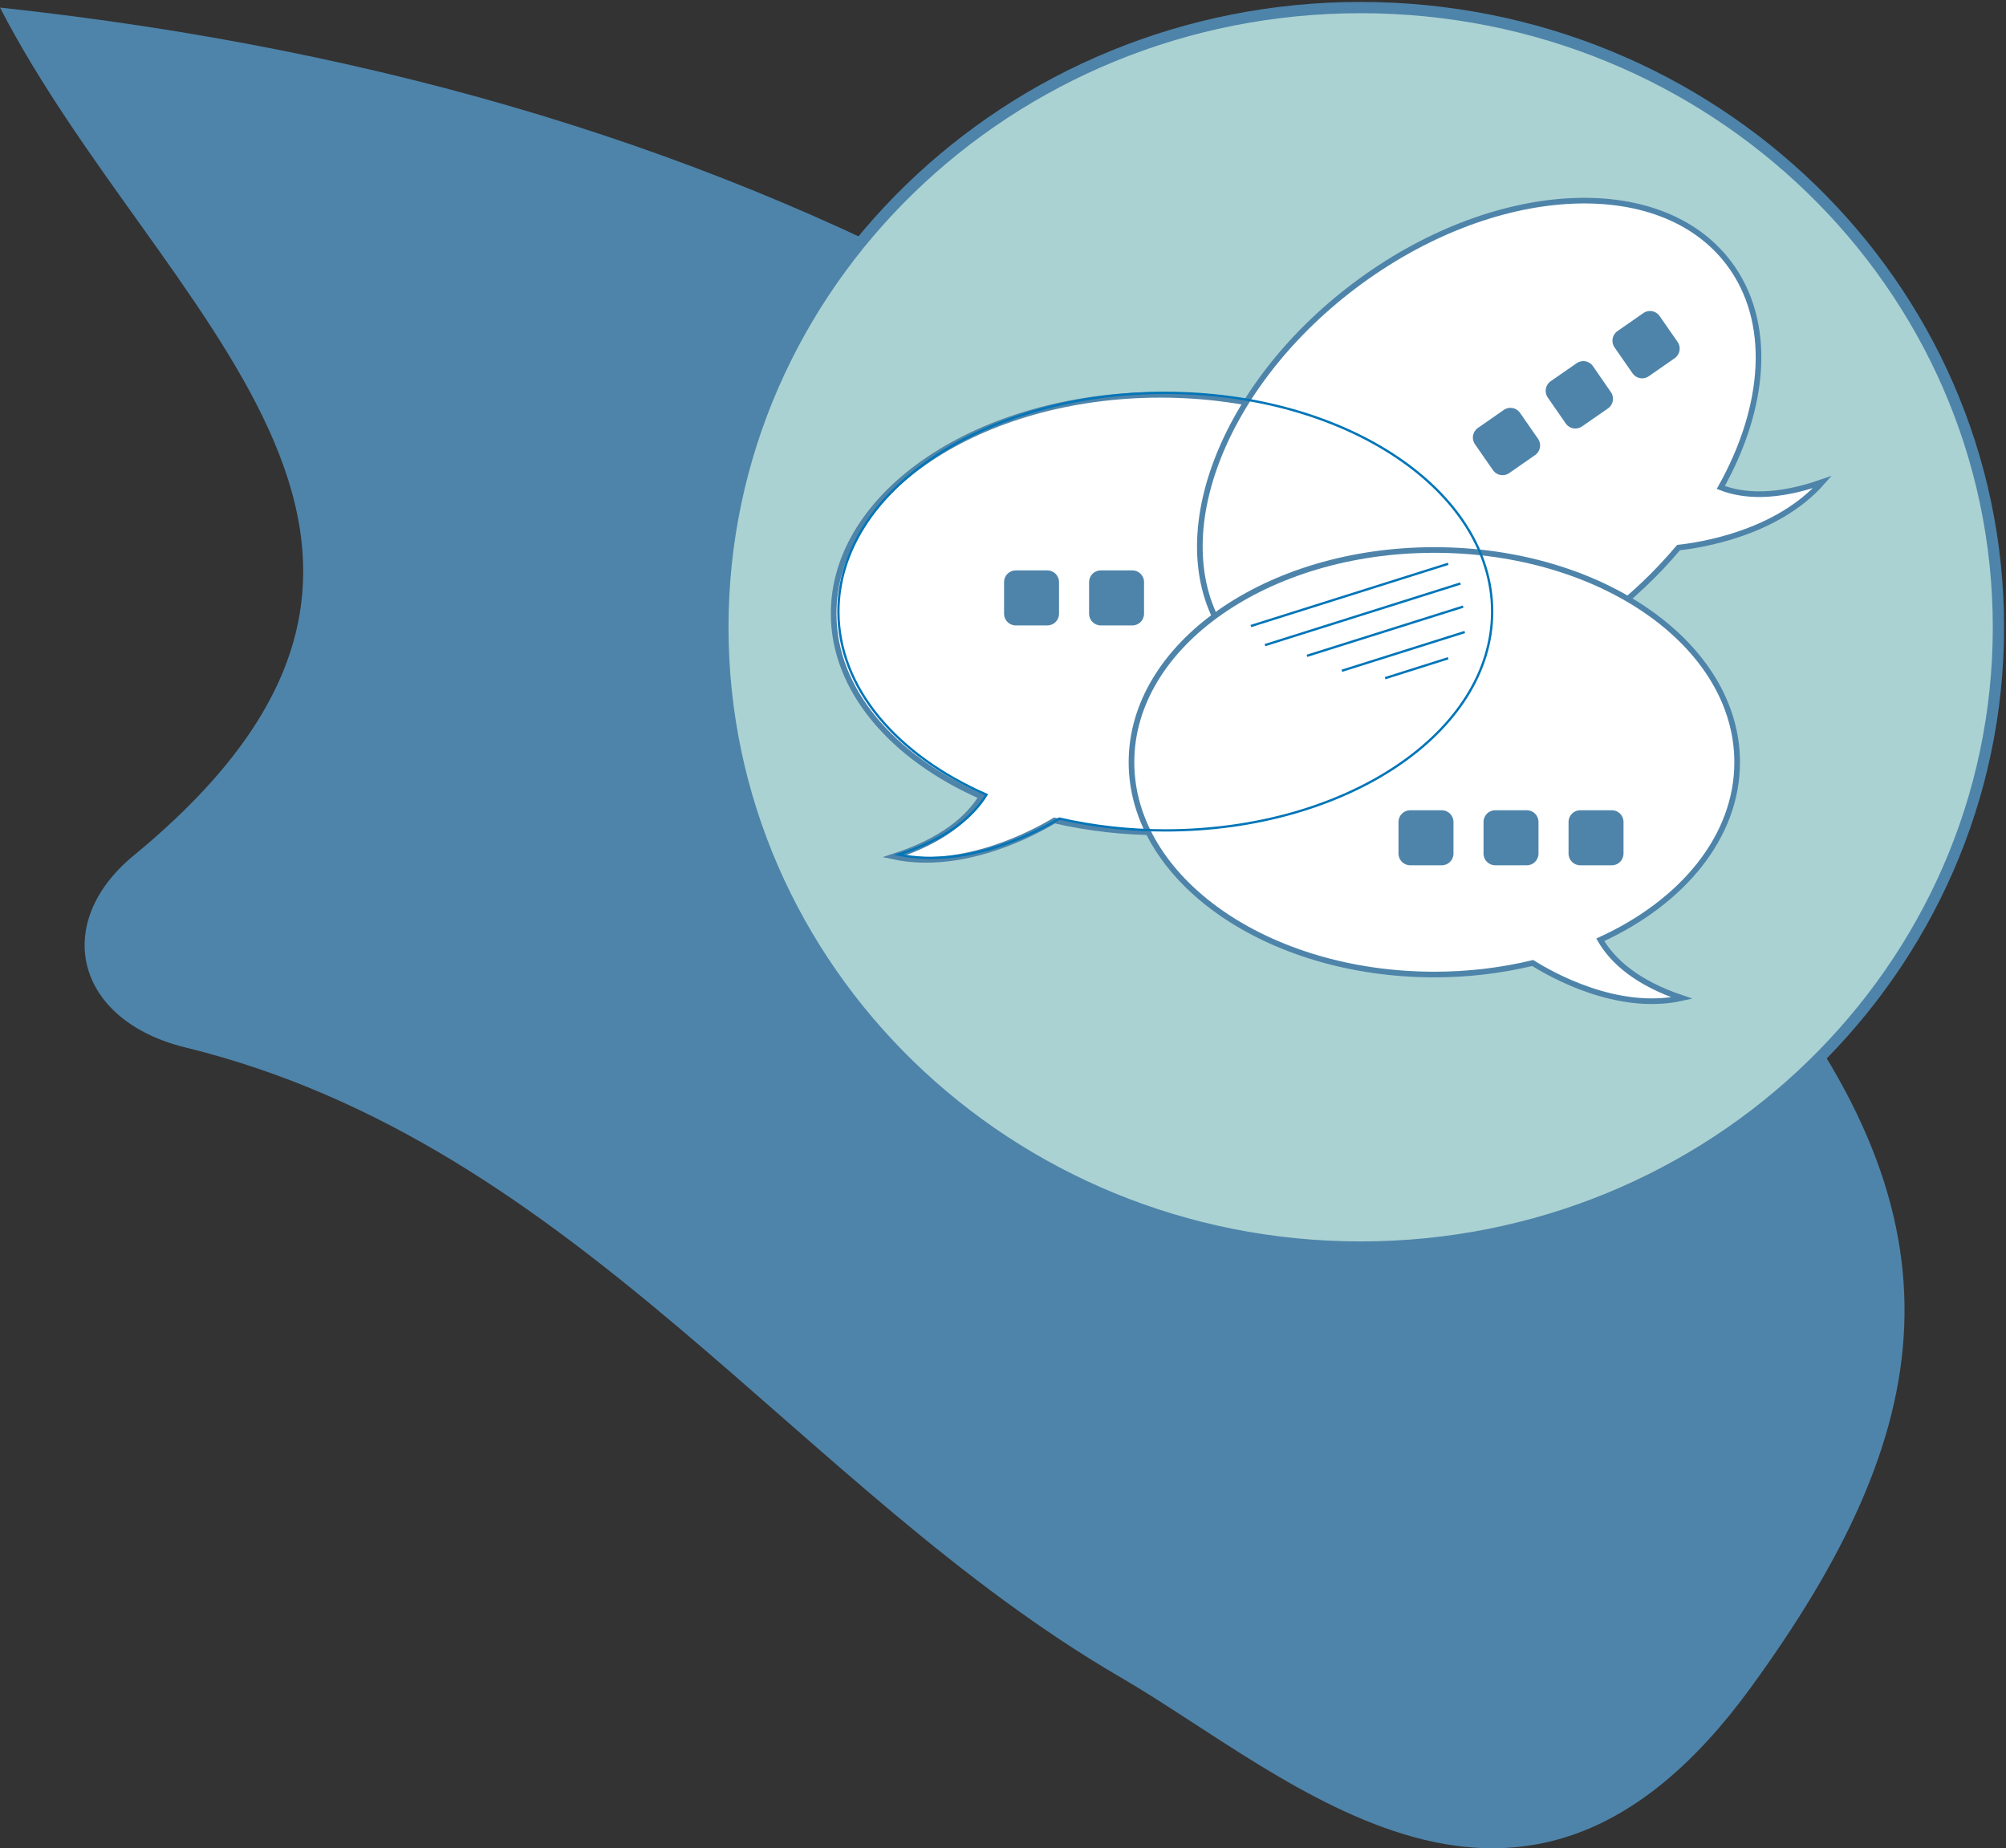
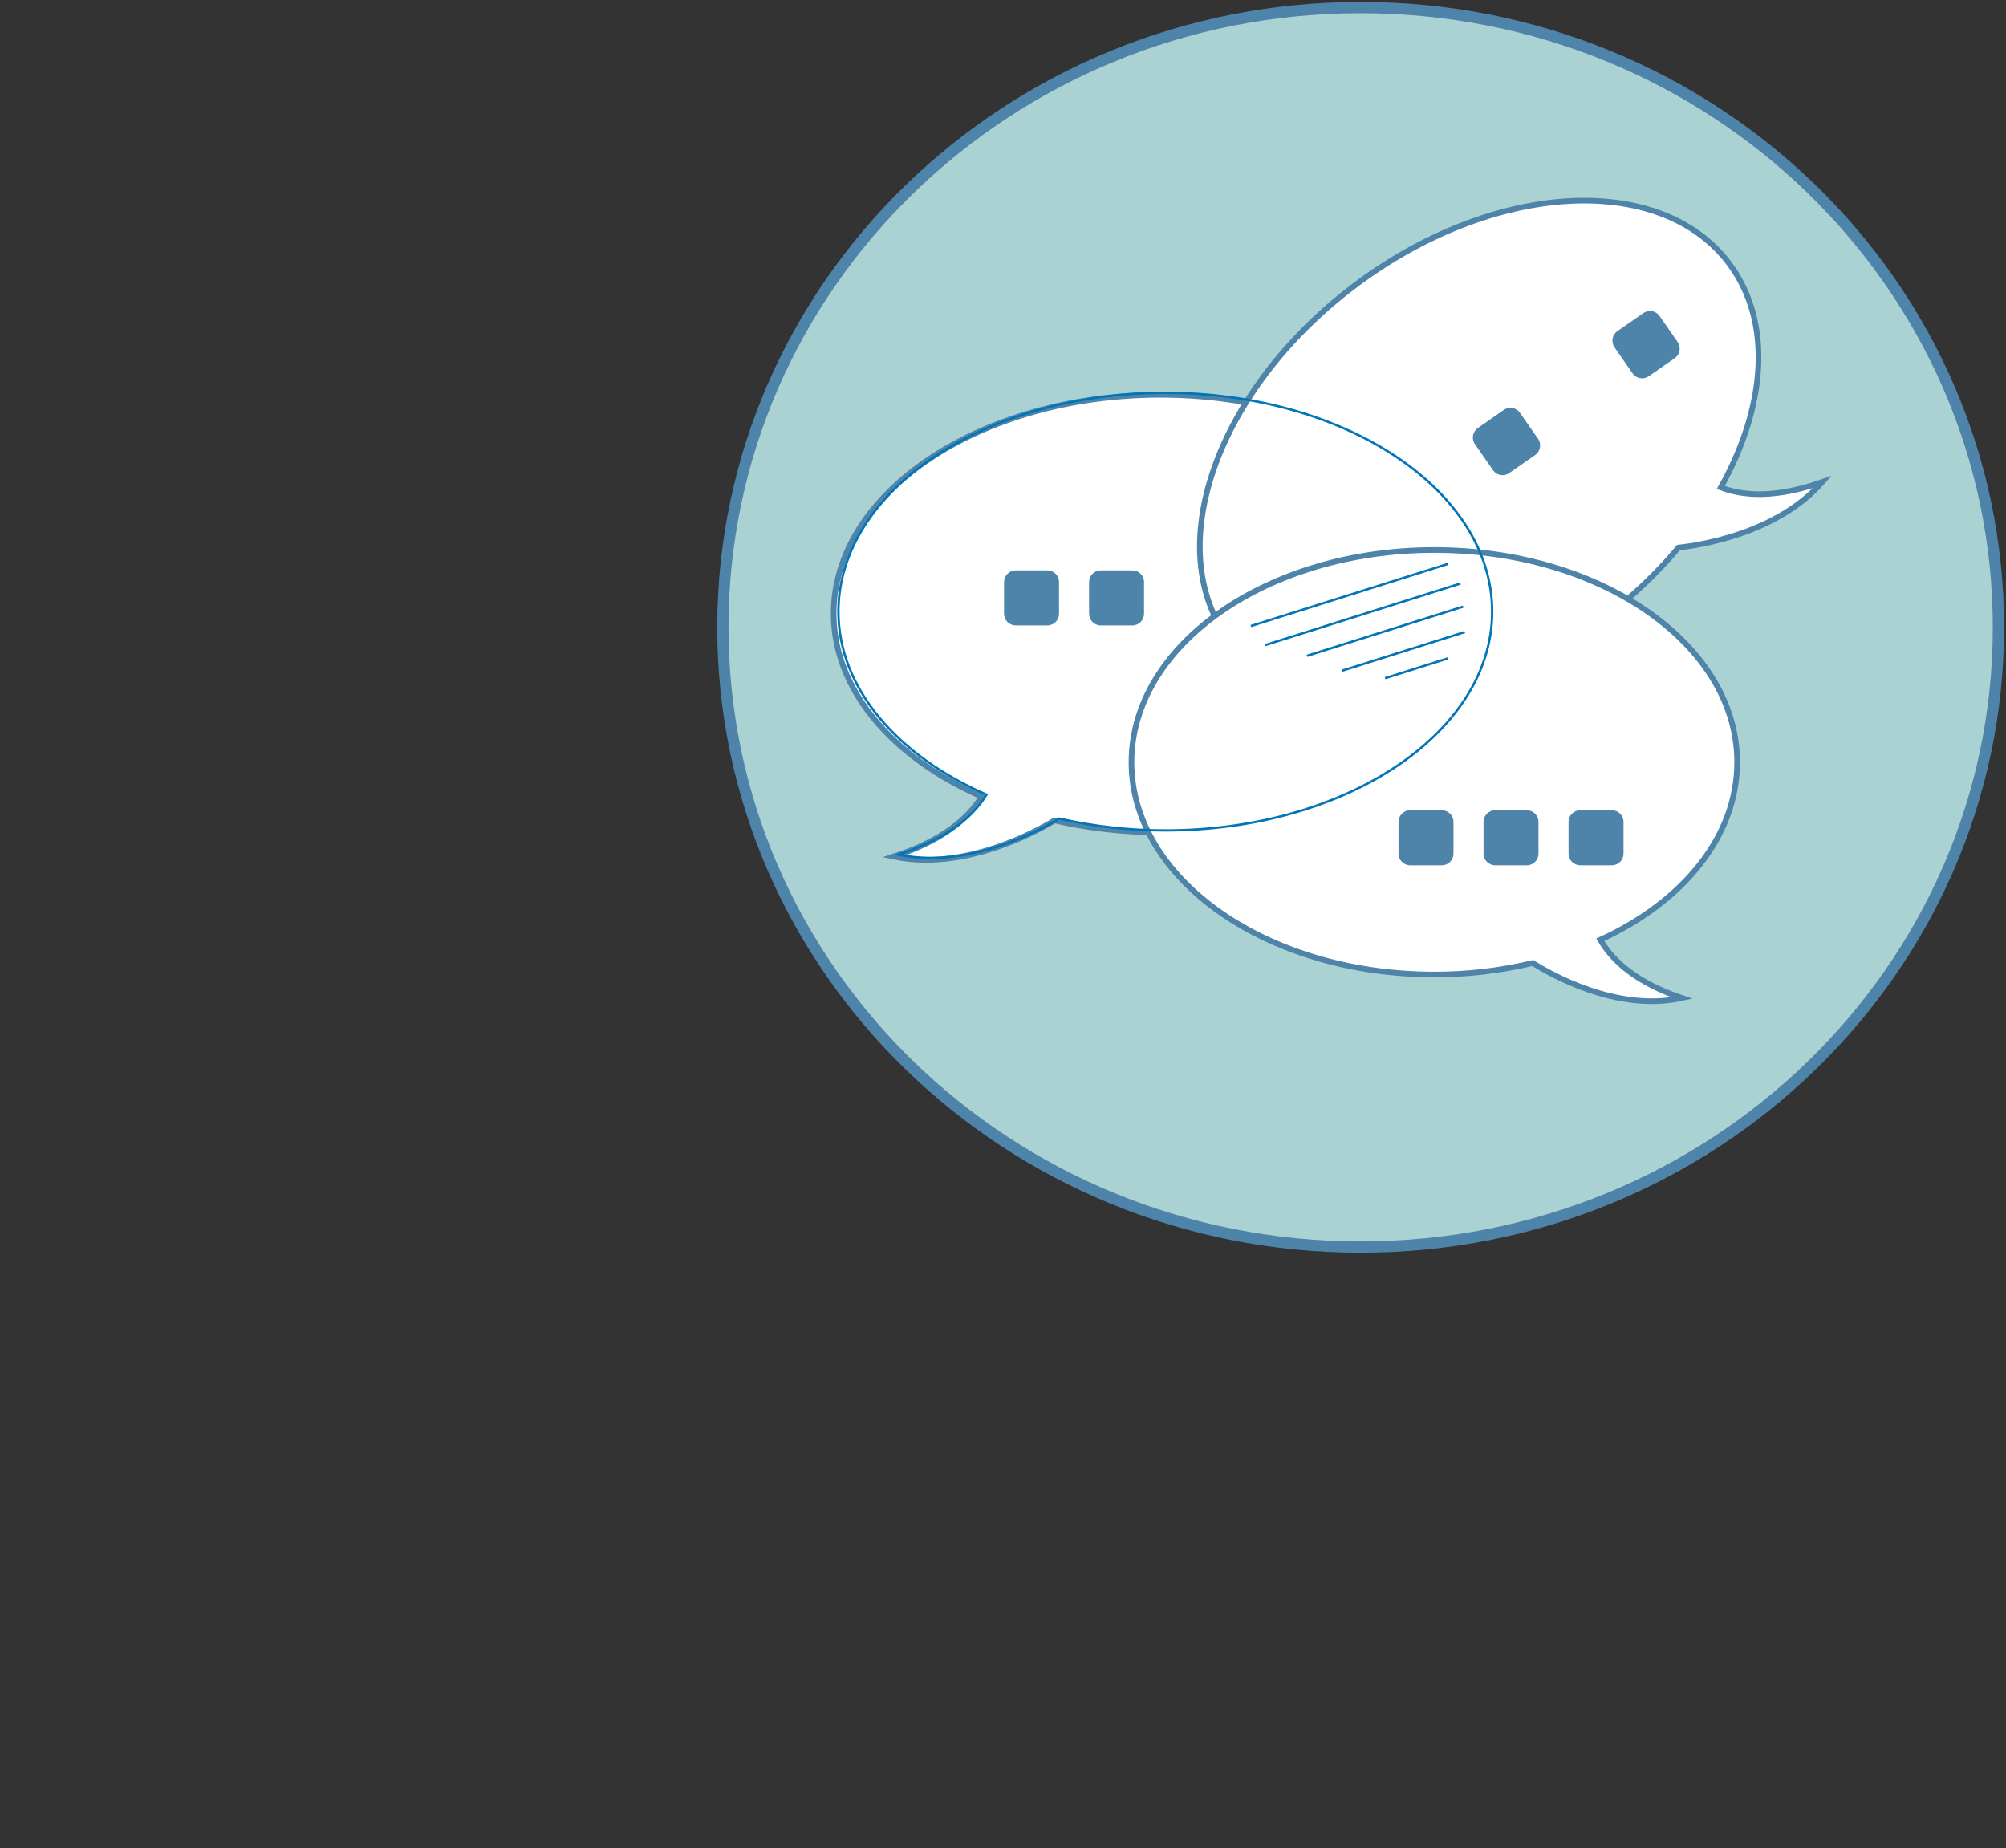
<svg xmlns="http://www.w3.org/2000/svg" width="356" height="328" viewBox="0 0 356 328" fill="none">
  <rect x="0" y="0" width="356" height="328" fill="#333333" stroke="none" />
-   <path d="M0 1.345C138.055 16.224 233.786 73.898 311.339 169.711C349.954 217.429 343.881 253.967 310.627 299.587C270.198 355.041 229.178 315.273 198.893 297.677C141.629 264.394 102.597 202.953 32.905 185.881C13.436 181.132 9.069 163.886 23.728 151.818C91.109 96.378 28.216 55.938 0 1.345Z" fill="#4E84AA" />
  <path d="M241.472 221.303C303.982 221.303 354.656 172.064 354.656 111.324C354.656 50.584 303.982 1.345 241.472 1.345C178.961 1.345 128.287 50.584 128.287 111.324C128.287 172.064 178.961 221.303 241.472 221.303Z" fill="#ABD2D2" stroke="#4E84AA" stroke-width="2" stroke-miterlimit="10" />
  <path d="M308.289 135.271C308.289 114.445 284.212 97.602 254.545 97.602C224.878 97.602 200.801 114.472 200.801 135.271C200.801 156.069 224.878 172.939 254.545 172.939C260.427 172.949 266.29 172.262 272.012 170.895C275.156 172.872 286.979 179.666 298.494 177.11C290.5 174.419 286.213 170.585 283.997 166.778C298.615 160.092 308.289 148.468 308.289 135.271Z" fill="white" stroke="#0075B8" stroke-width="0.41" stroke-miterlimit="10" />
  <path d="M147.944 108.889C147.944 87.445 173.915 70.064 205.947 70.064C237.978 70.064 263.963 87.445 263.963 108.889C263.963 130.333 237.992 147.715 205.947 147.715C199.617 147.72 193.307 147.012 187.136 145.603C183.751 147.647 171.013 154.643 158.572 152.006C167.184 149.221 171.806 145.28 174.211 141.365C158.383 134.423 147.944 122.423 147.944 108.889Z" fill="white" stroke="#4E84AA" stroke-miterlimit="10" />
  <path d="M306.824 46.709C294.571 30.445 264.783 32.261 240.316 50.745C215.849 69.23 205.933 97.427 218.187 113.692C230.441 129.957 260.228 128.128 284.709 109.656C289.557 106.005 293.979 101.817 297.889 97.172C301.651 96.768 315.356 94.71 323.418 85.535C315.249 88.4 309.458 88.091 305.387 86.504C313.448 72.095 314.59 57.014 306.824 46.709Z" fill="white" stroke="#4E84AA" stroke-miterlimit="10" />
  <path d="M185.873 101.221H180.257C179.115 101.221 178.188 102.149 178.188 103.293V108.916C178.188 110.061 179.115 110.988 180.257 110.988H185.873C187.016 110.988 187.943 110.061 187.943 108.916V103.293C187.943 102.149 187.016 101.221 185.873 101.221Z" fill="#4E84AA" />
  <path d="M200.962 101.221H195.346C194.203 101.221 193.277 102.149 193.277 103.293V108.916C193.277 110.061 194.203 110.988 195.346 110.988H200.962C202.105 110.988 203.031 110.061 203.031 108.916V103.293C203.031 102.149 202.105 101.221 200.962 101.221Z" fill="#4E84AA" />
  <path d="M308.289 135.271C308.289 114.445 284.212 97.602 254.545 97.602C224.878 97.602 200.801 114.472 200.801 135.271C200.801 156.069 224.878 172.939 254.545 172.939C260.427 172.949 266.29 172.262 272.012 170.895C275.156 172.872 286.979 179.666 298.494 177.11C290.5 174.419 286.213 170.585 283.997 166.778C298.615 160.092 308.289 148.468 308.289 135.271Z" fill="white" stroke="#4E84AA" stroke-miterlimit="10" />
  <path d="M255.875 143.787H250.259C249.116 143.787 248.19 144.714 248.19 145.858V151.482C248.19 152.626 249.116 153.554 250.259 153.554H255.875C257.018 153.554 257.944 152.626 257.944 151.482V145.858C257.944 144.714 257.018 143.787 255.875 143.787Z" fill="#4E84AA" />
  <path d="M270.964 143.787H265.347C264.205 143.787 263.278 144.714 263.278 145.858V151.482C263.278 152.626 264.205 153.554 265.347 153.554H270.964C272.106 153.554 273.033 152.626 273.033 151.482V145.858C273.033 144.714 272.106 143.787 270.964 143.787Z" fill="#4E84AA" />
-   <path d="M286.052 143.787H280.436C279.293 143.787 278.367 144.714 278.367 145.858V151.482C278.367 152.626 279.293 153.554 280.436 153.554H286.052C287.195 153.554 288.121 152.626 288.121 151.482V145.858C288.121 144.714 287.195 143.787 286.052 143.787Z" fill="#4E84AA" />
+   <path d="M286.052 143.787H280.436C279.293 143.787 278.367 144.714 278.367 145.858V151.482C278.367 152.626 279.293 153.554 280.436 153.554H286.052C287.195 153.554 288.121 152.626 288.121 151.482V145.858C288.121 144.714 287.195 143.787 286.052 143.787" fill="#4E84AA" />
  <path d="M266.876 72.744L262.271 75.949C261.334 76.601 261.102 77.891 261.754 78.829L264.955 83.44C265.606 84.378 266.894 84.61 267.831 83.958L272.436 80.752C273.373 80.1 273.605 78.811 272.953 77.873L269.752 73.262C269.101 72.323 267.813 72.091 266.876 72.744Z" fill="#4E84AA" />
-   <path d="M279.811 64.449L275.195 67.651C274.255 68.302 274.021 69.593 274.672 70.534L277.87 75.156C278.521 76.097 279.81 76.331 280.749 75.68L285.366 72.478C286.305 71.826 286.539 70.535 285.889 69.595L282.691 64.972C282.04 64.031 280.751 63.797 279.811 64.449Z" fill="#4E84AA" />
  <path d="M291.646 55.557L287.04 58.762C286.103 59.414 285.872 60.703 286.523 61.642L289.724 66.253C290.376 67.191 291.663 67.423 292.6 66.771L297.206 63.566C298.143 62.913 298.374 61.624 297.723 60.686L294.522 56.075C293.87 55.136 292.583 54.904 291.646 55.557Z" fill="#4E84AA" />
  <path d="M221.989 111.096L257.004 100.051" stroke="#0075B8" stroke-width="0.41" />
  <path d="M224.489 114.486L259.18 103.548" stroke="#0075B8" stroke-width="0.41" />
  <path d="M231.945 116.382L259.664 107.651" stroke="#0075B8" stroke-width="0.41" />
  <path d="M238.139 119.033L259.946 112.158" stroke="#0075B8" stroke-width="0.41" />
  <path d="M245.811 120.351L257.004 116.813" stroke="#0075B8" stroke-width="0.41" />
  <path d="M148.79 108.54C148.79 87.095 174.762 69.714 206.807 69.714C238.852 69.714 264.81 87.095 264.81 108.54C264.81 129.984 238.838 147.365 206.807 147.365C200.478 147.374 194.168 146.67 187.996 145.266C184.624 147.311 171.873 154.294 159.431 151.657C168.057 148.885 172.679 144.93 175.071 141.029C159.23 134.087 148.79 122.127 148.79 108.54Z" stroke="#0075B8" stroke-width="0.41" stroke-miterlimit="10" />
</svg>